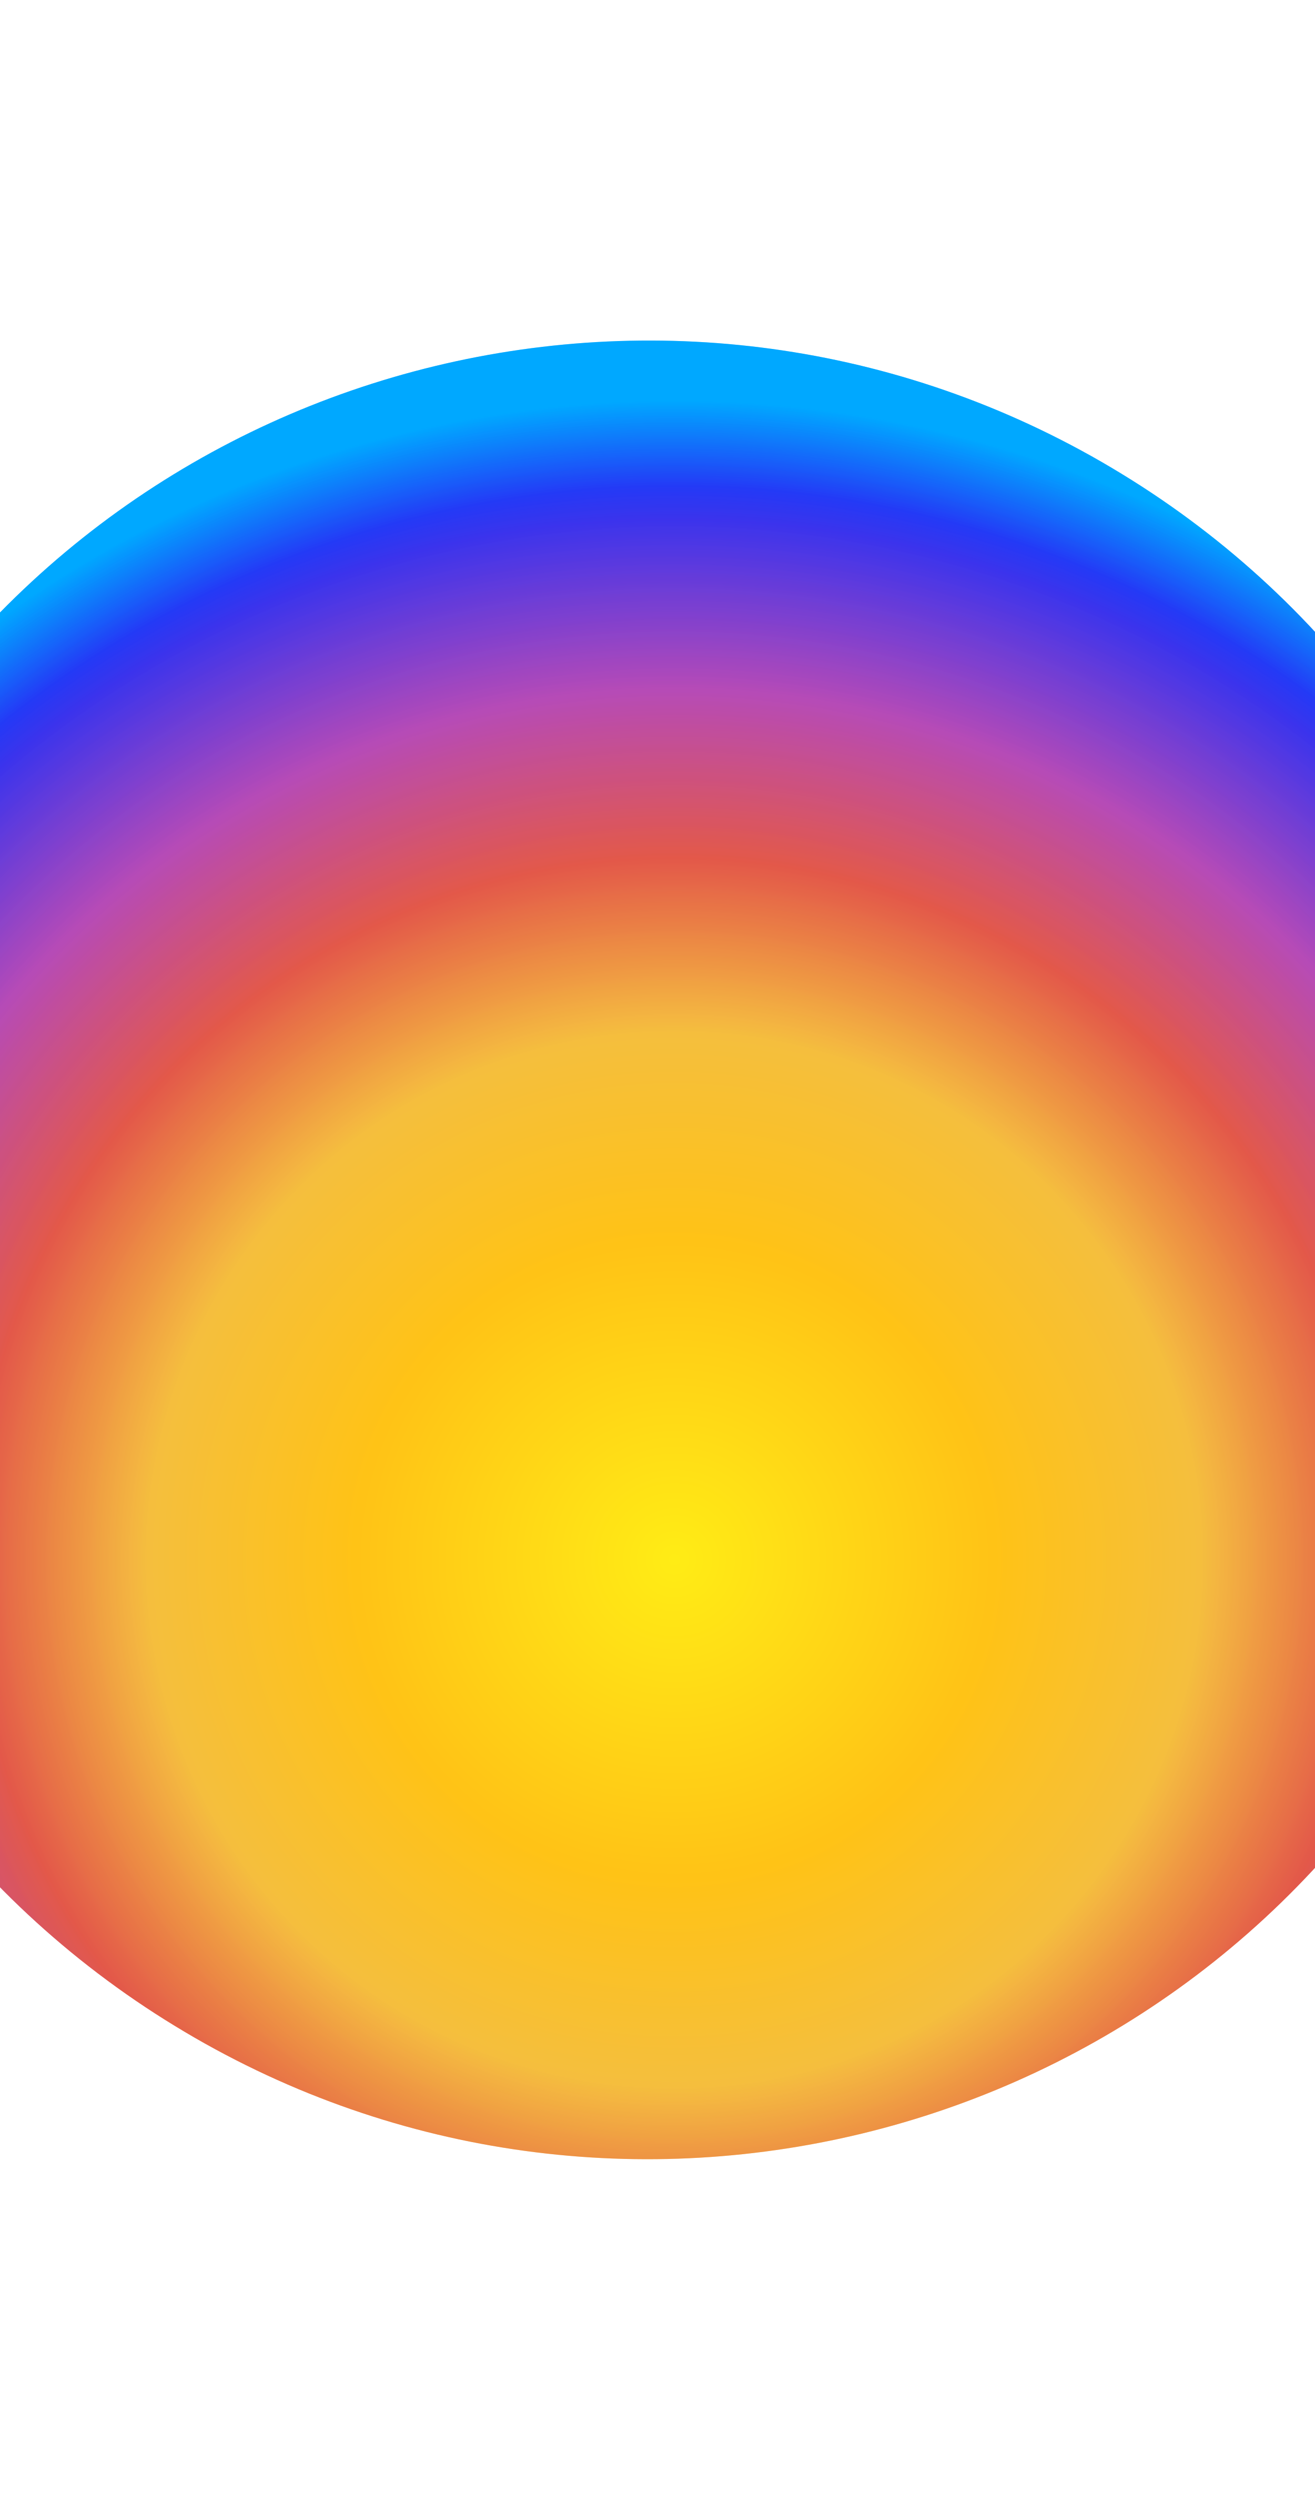
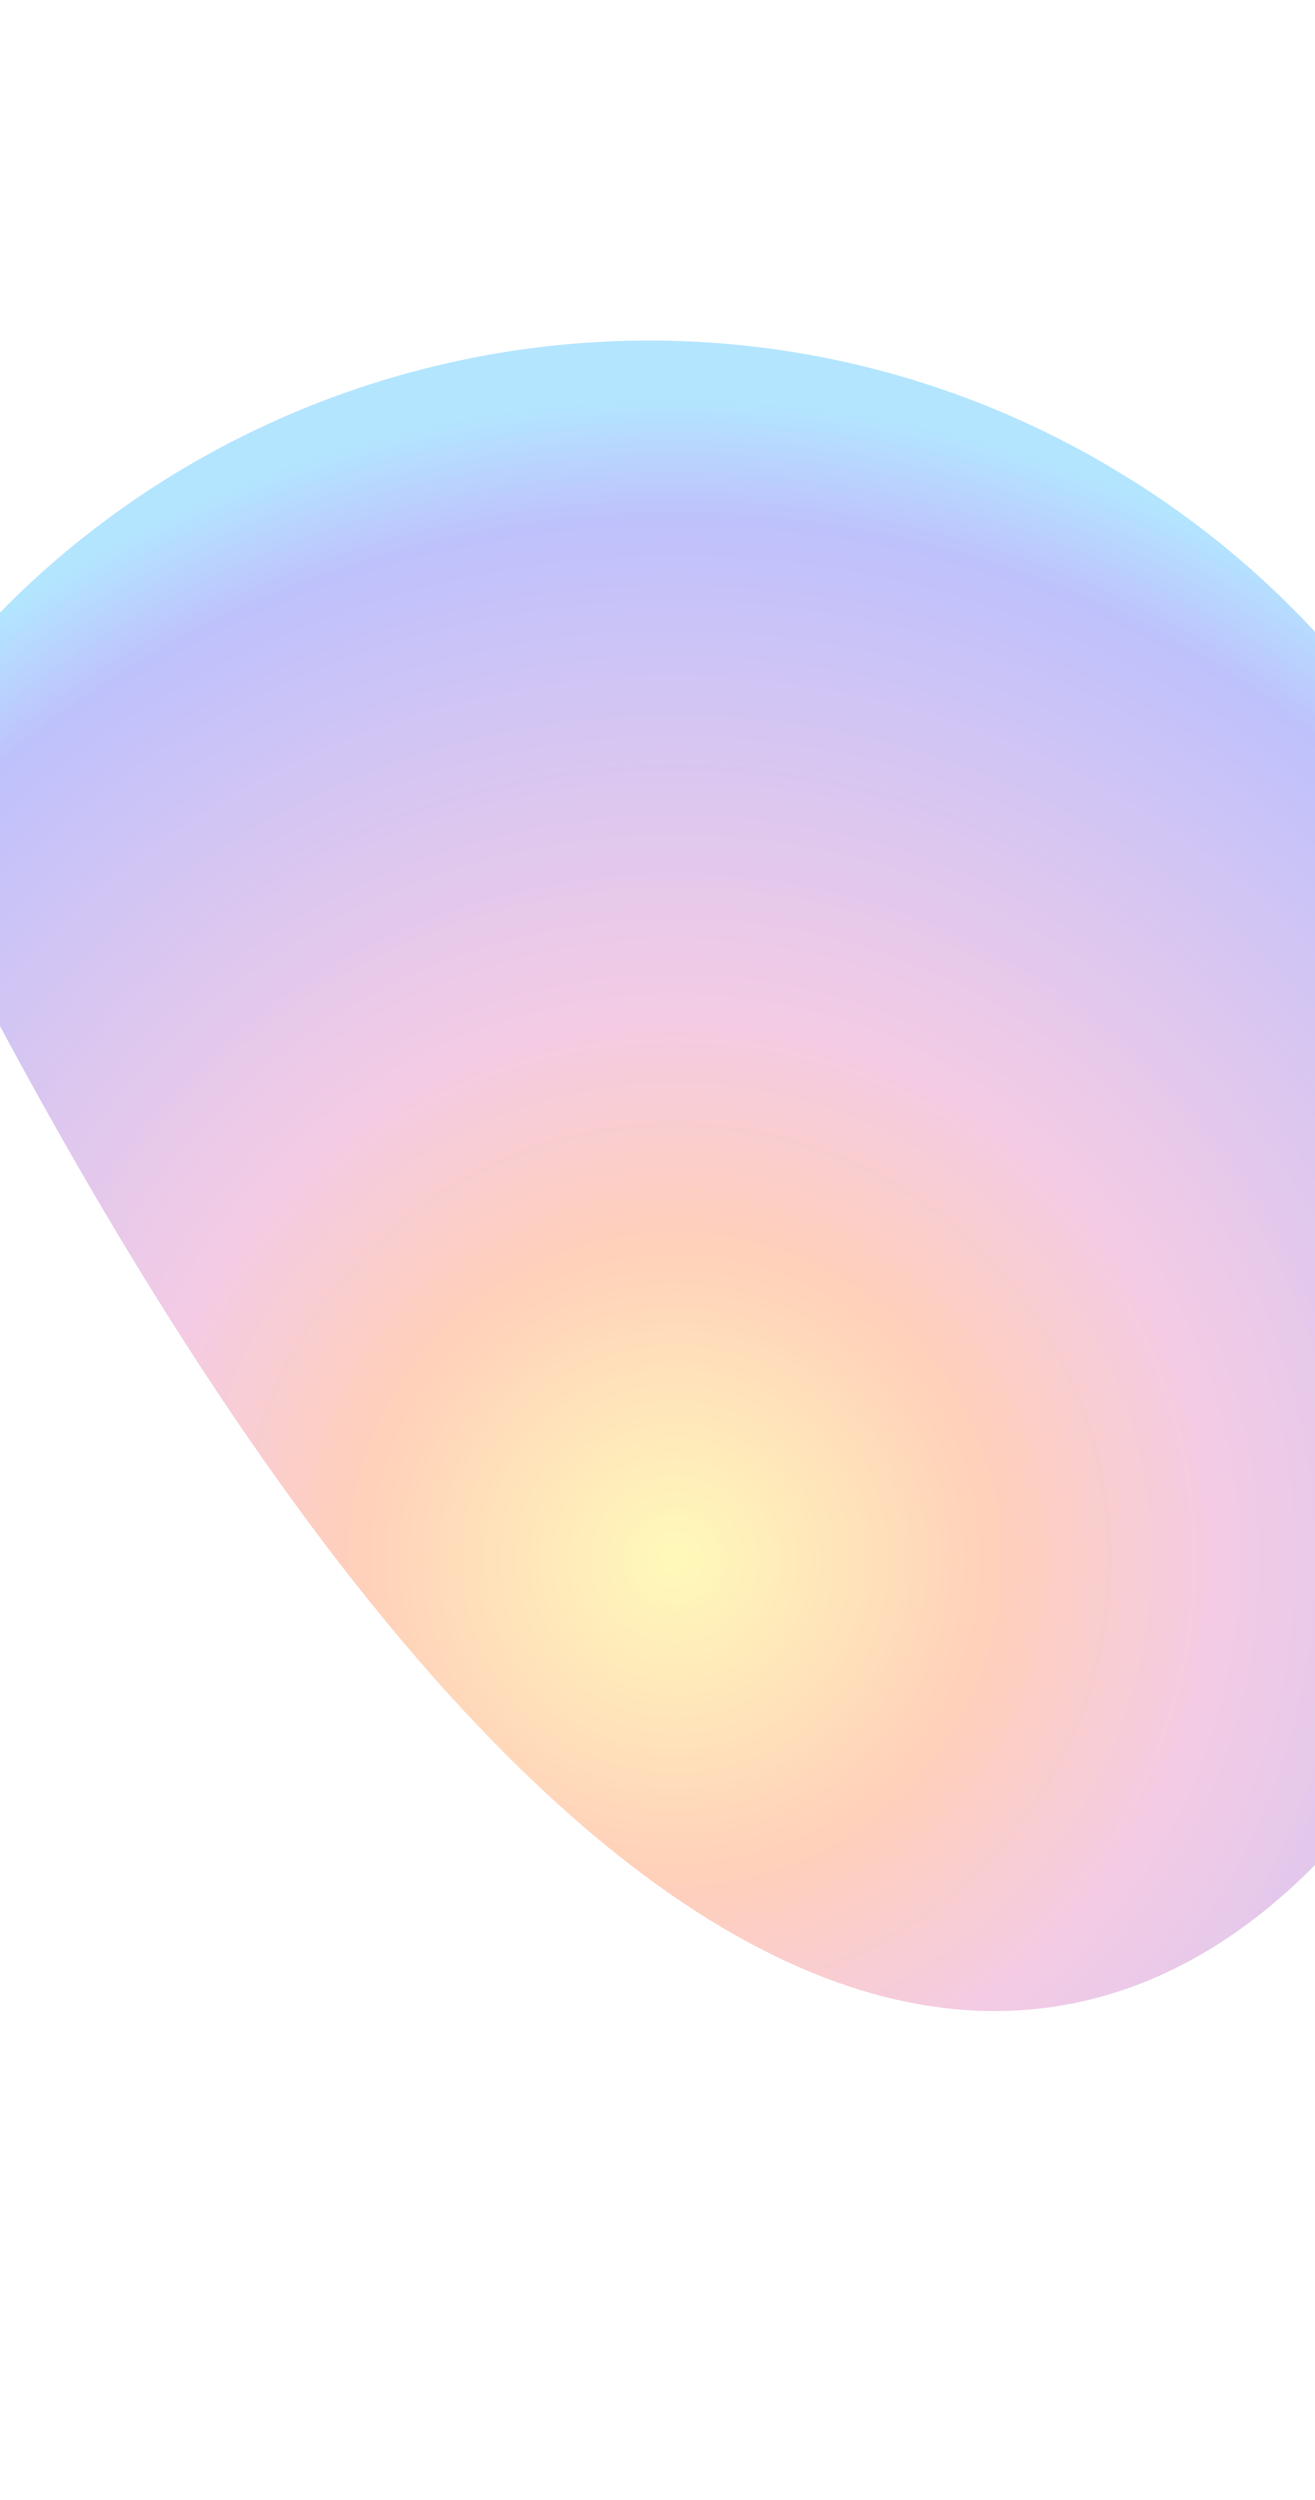
<svg xmlns="http://www.w3.org/2000/svg" width="1440" height="2736" viewBox="0 0 1440 2736" fill="none">
  <g clip-path="url(#clip0_3271_1098)">
-     <path d="M-139.265 849.189C-425.724 1318.16 -277.767 1930.56 191.206 2217.02C660.179 2503.48 1272.58 2355.52 1559.04 1886.55C1845.49 1417.57 1697.54 805.177 1228.56 518.718C759.592 232.259 147.194 380.216 -139.265 849.189Z" fill="url(#paint0_radial_3271_1098)" />
    <g style="mix-blend-mode:soft-light" opacity="0.3">
      <g filter="url(#filter0_n_3271_1098)">
-         <path d="M-139.265 849.189C-425.724 1318.16 -277.767 1930.56 191.206 2217.02C660.179 2503.48 1272.58 2355.52 1559.04 1886.55C1845.49 1417.57 1697.54 805.177 1228.56 518.718C759.592 232.259 147.194 380.216 -139.265 849.189Z" fill="url(#paint1_radial_3271_1098)" />
+         <path d="M-139.265 849.189C660.179 2503.48 1272.58 2355.52 1559.04 1886.55C1845.49 1417.57 1697.54 805.177 1228.56 518.718C759.592 232.259 147.194 380.216 -139.265 849.189Z" fill="url(#paint1_radial_3271_1098)" />
      </g>
    </g>
  </g>
  <defs>
    <filter id="filter0_n_3271_1098" x="-285.289" y="372.696" width="1990.35" height="1990.35" filterUnits="userSpaceOnUse" color-interpolation-filters="sRGB" />
    <radialGradient id="paint0_radial_3271_1098" cx="0" cy="0" r="1" gradientUnits="userSpaceOnUse" gradientTransform="translate(736.016 1709.55) rotate(121.417) scale(1304.1)">
      <stop offset="0.446" stop-color="#FFEC15" />
      <stop offset="0.593" stop-color="#FF6017" />
      <stop offset="0.735" stop-color="#D951A7" />
      <stop offset="0.907" stop-color="#2730F5" />
      <stop offset="0.98" stop-color="#00A8FF" />
    </radialGradient>
    <radialGradient id="paint1_radial_3271_1098" cx="0" cy="0" r="1" gradientUnits="userSpaceOnUse" gradientTransform="translate(736.016 1709.55) rotate(121.417) scale(1304.1)">
      <stop stop-color="#FFEC15" />
      <stop offset="0.27" stop-color="#FF6017" />
      <stop offset="0.46" stop-color="#D951A7" />
      <stop offset="0.88" stop-color="#2730F5" />
      <stop offset="0.98" stop-color="#00A8FF" />
    </radialGradient>
    <clipPath id="clip0_3271_1098">
      <rect width="1990.12" height="1990.12" fill="white" transform="translate(2077.74 1037.39) rotate(121.417)" />
    </clipPath>
  </defs>
</svg>